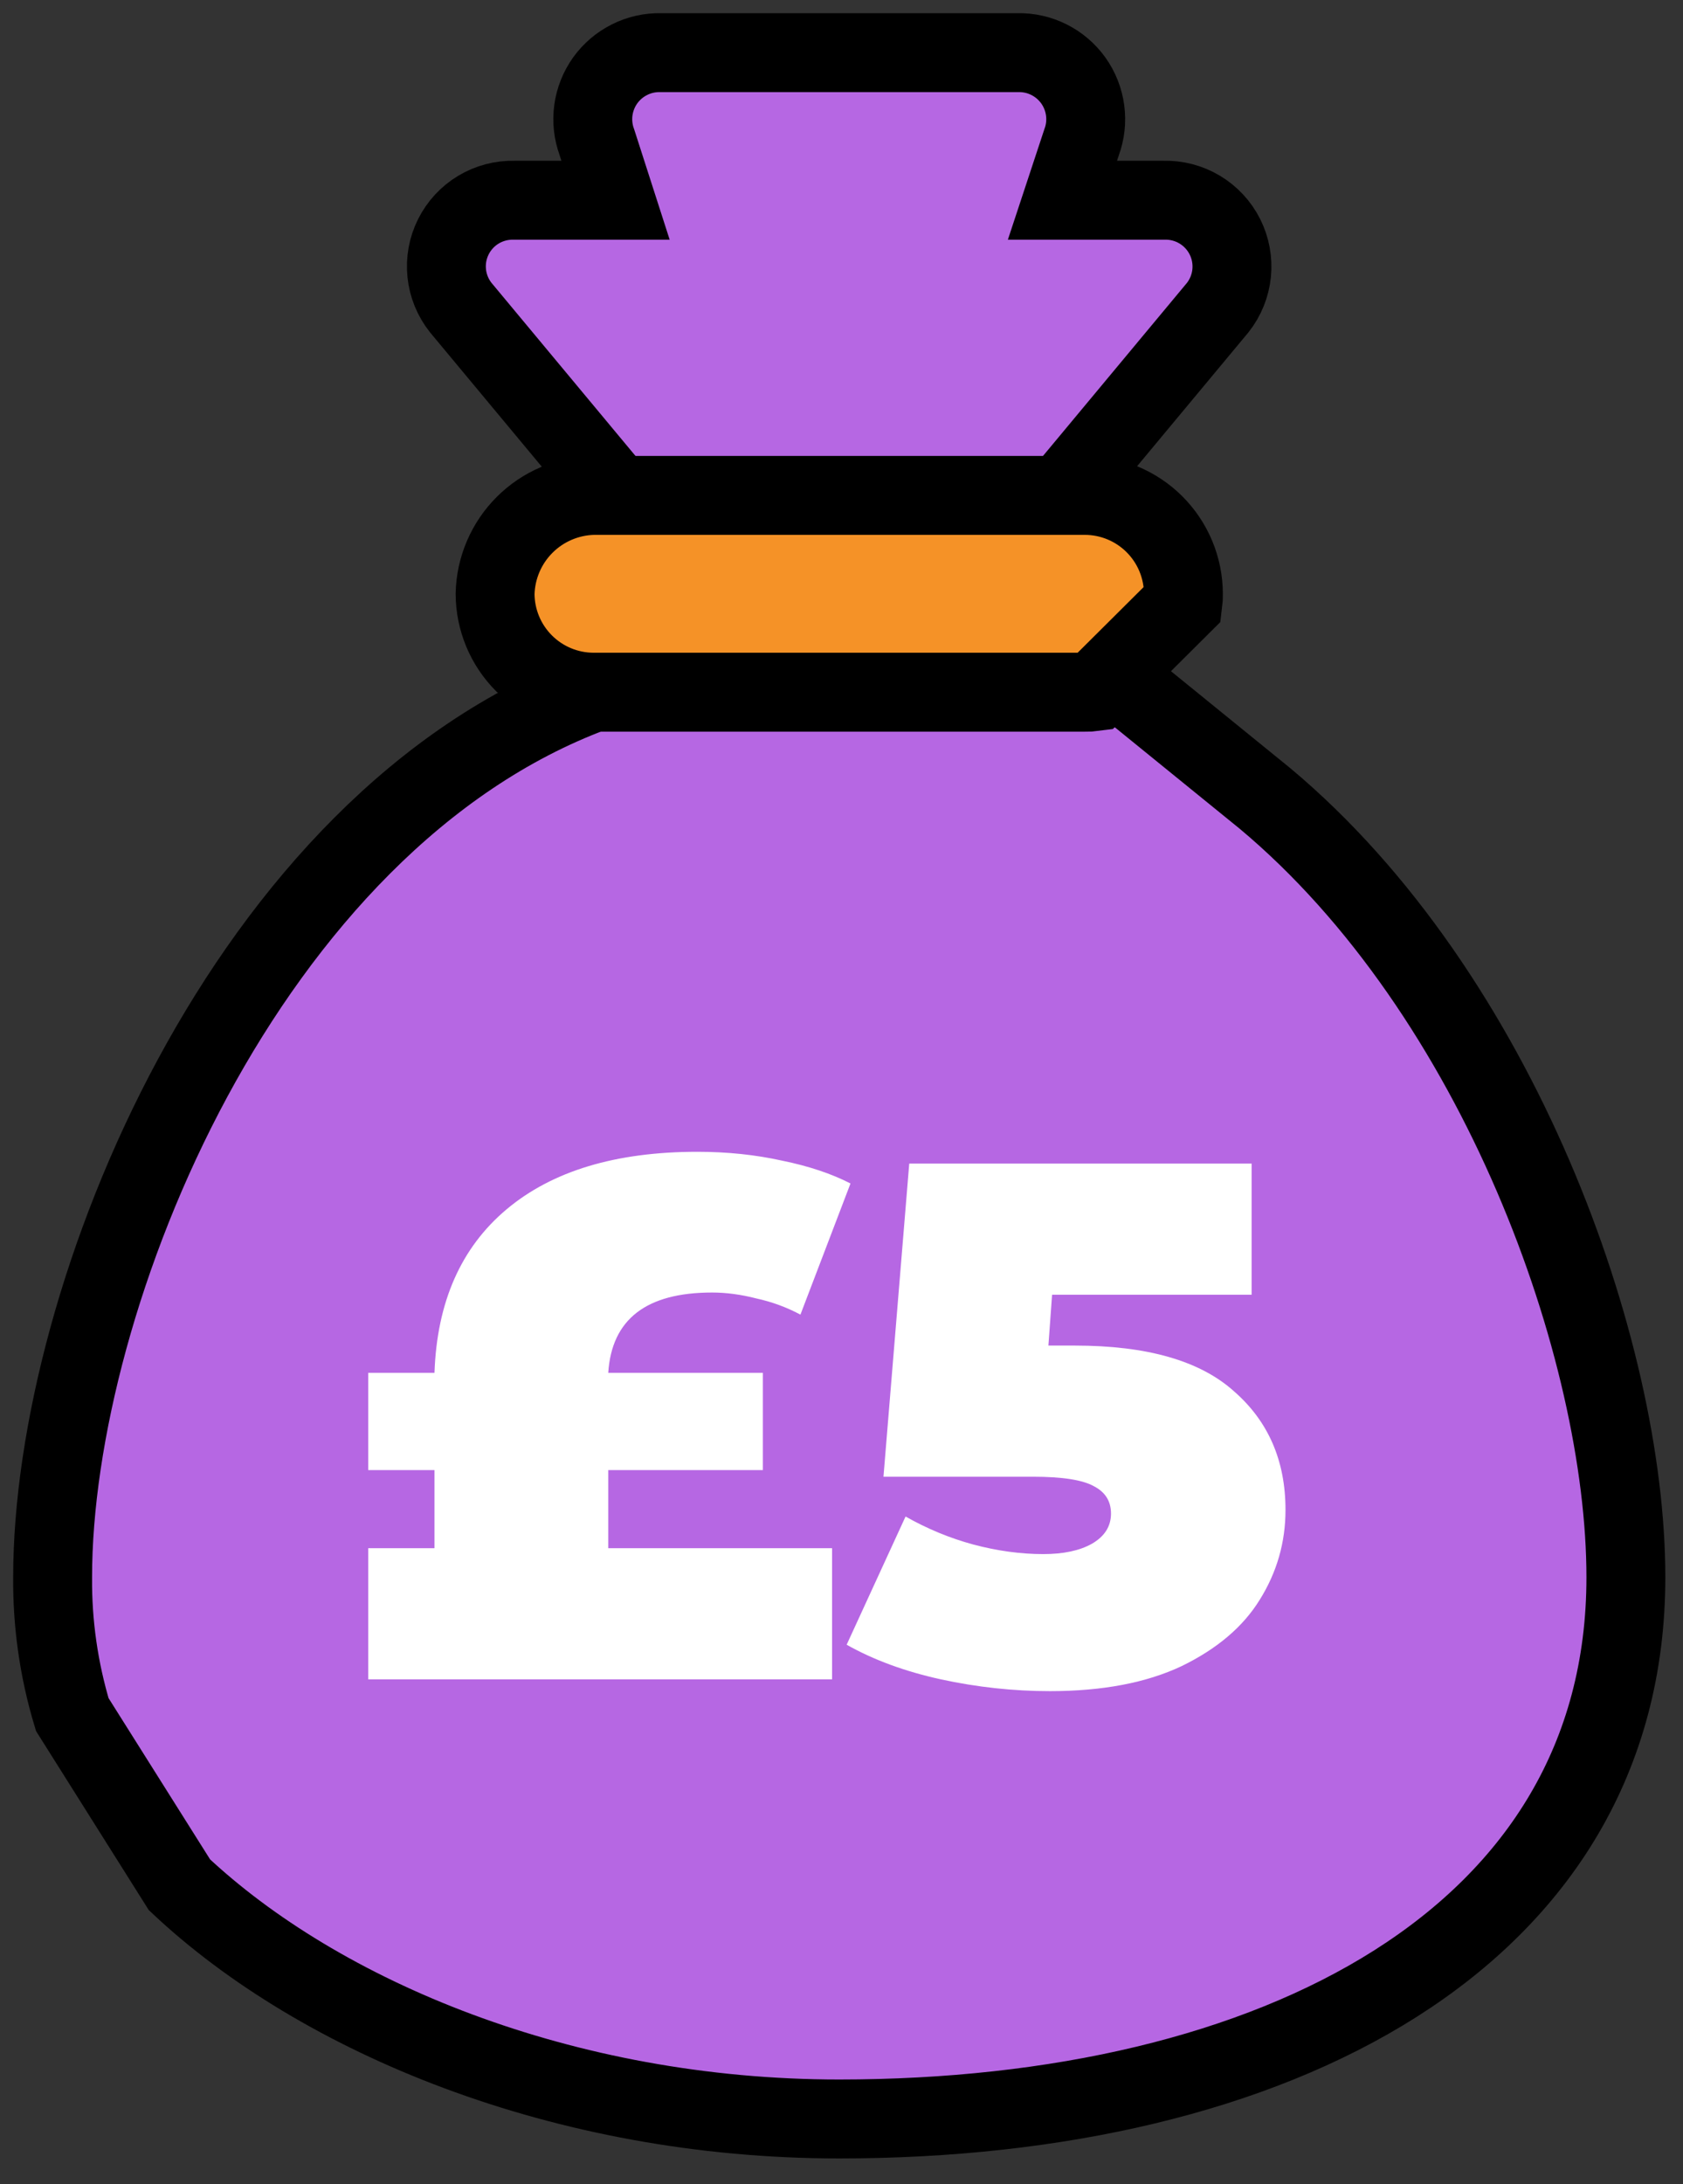
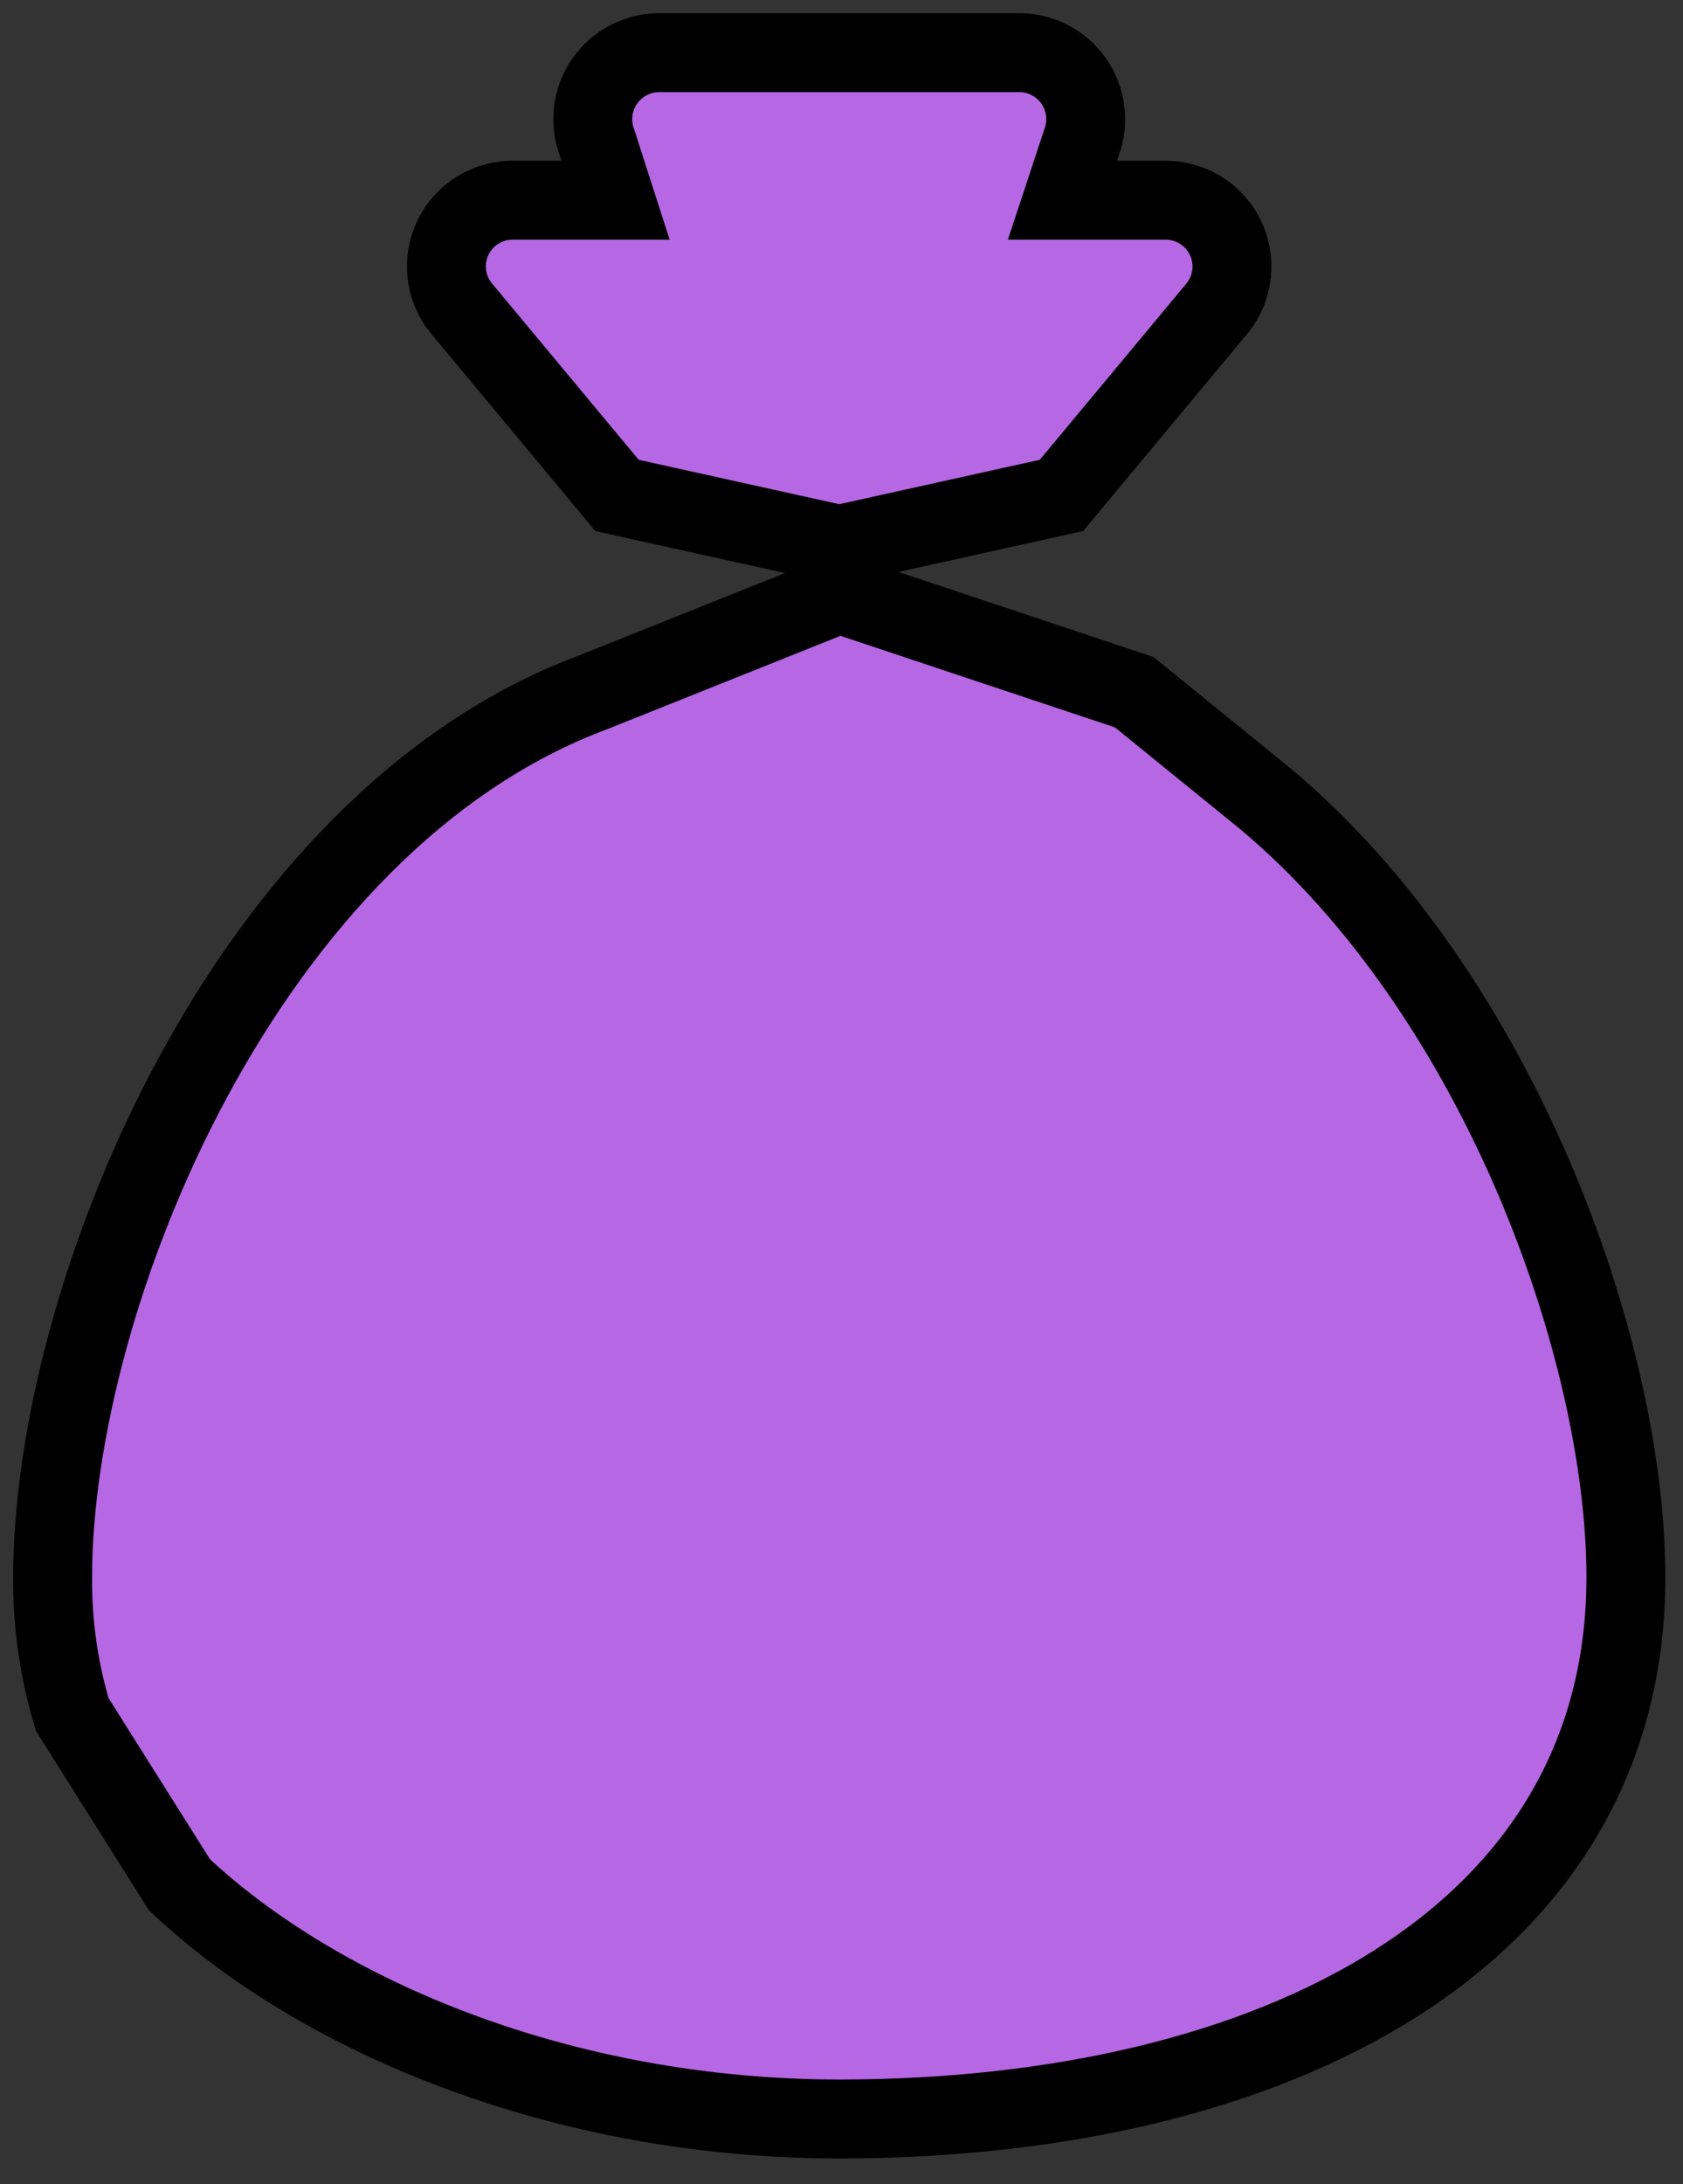
<svg xmlns="http://www.w3.org/2000/svg" width="64" height="83" viewBox="0 0 64 83" fill="none">
  <rect x="0" y="0" width="64" height="83" fill="#333333" stroke="none" />
  <path d="M48.105 30.343C56.986 37.766 61.828 51.283 61.828 59.939C61.828 73.662 48.442 80.524 31.914 80.524C21.407 80.524 12.153 76.635 6.824 71.624L2.748 65.155C2.238 63.464 1.986 61.706 2.001 59.939C2.001 49.264 9.348 31.222 22.566 26.305L31.914 22.566L43.132 26.305L48.105 30.343Z" fill="#B667E3" stroke="black" stroke-width="3" />
  <path d="M23.463 18.827L17.518 11.685C17.221 11.31 17.037 10.858 16.988 10.383C16.938 9.907 17.026 9.427 17.24 8.999C17.454 8.571 17.785 8.213 18.195 7.967C18.606 7.721 19.078 7.597 19.556 7.609H23.407L22.697 5.403C22.555 5.016 22.509 4.601 22.564 4.192C22.619 3.784 22.773 3.395 23.012 3.059C23.252 2.724 23.57 2.452 23.939 2.268C24.307 2.083 24.715 1.991 25.127 2.001H38.701C39.113 1.991 39.521 2.083 39.89 2.268C40.258 2.452 40.576 2.724 40.816 3.059C41.055 3.395 41.209 3.784 41.264 4.192C41.319 4.601 41.274 5.016 41.131 5.403L40.402 7.609H44.254C44.733 7.595 45.206 7.718 45.617 7.963C46.029 8.208 46.362 8.566 46.578 8.993C46.794 9.421 46.883 9.901 46.836 10.378C46.788 10.855 46.606 11.308 46.31 11.685L40.365 18.827L31.914 20.697L23.463 18.827Z" fill="#B667E3" stroke="black" stroke-width="3" />
-   <path d="M41.618 26.286C41.5 26.302 41.381 26.308 41.263 26.305H22.566C21.576 26.302 20.626 25.907 19.926 25.206C19.225 24.505 18.83 23.556 18.827 22.565C18.85 21.581 19.252 20.643 19.948 19.947C20.644 19.251 21.582 18.849 22.566 18.826H41.263C42.253 18.829 43.203 19.224 43.903 19.924C44.604 20.625 44.999 21.575 45.002 22.565C45.005 22.69 44.999 22.815 44.983 22.939L41.618 26.286Z" fill="#F59227" stroke="black" stroke-width="3" />
-   <path d="M23.13 58.834H31.642V63.818H14.002V58.834H16.522V55.866H14.002V52.17H16.522C16.615 49.482 17.53 47.41 19.266 45.954C21.002 44.498 23.419 43.77 26.518 43.77C27.657 43.77 28.73 43.882 29.738 44.106C30.746 44.311 31.614 44.6 32.342 44.974L30.438 49.958C29.915 49.678 29.355 49.472 28.758 49.342C28.179 49.193 27.619 49.118 27.078 49.118C24.576 49.118 23.261 50.135 23.13 52.17H29.01V55.866H23.13V58.834ZM40.876 51.134C43.62 51.134 45.636 51.712 46.924 52.87C48.231 54.008 48.884 55.511 48.884 57.378C48.884 58.61 48.558 59.748 47.904 60.794C47.27 61.821 46.28 62.66 44.936 63.314C43.592 63.949 41.922 64.266 39.924 64.266C38.543 64.266 37.162 64.117 35.78 63.818C34.418 63.519 33.223 63.081 32.196 62.502L34.436 57.63C35.258 58.096 36.116 58.451 37.012 58.694C37.927 58.937 38.814 59.058 39.672 59.058C40.438 59.058 41.054 58.927 41.52 58.666C42.006 58.386 42.248 58.003 42.248 57.518C42.248 57.051 42.034 56.706 41.604 56.482C41.175 56.239 40.4 56.118 39.28 56.118H33.596L34.576 44.218H47.596V49.202H40.008L39.868 51.134H40.876Z" fill="white" />
</svg>